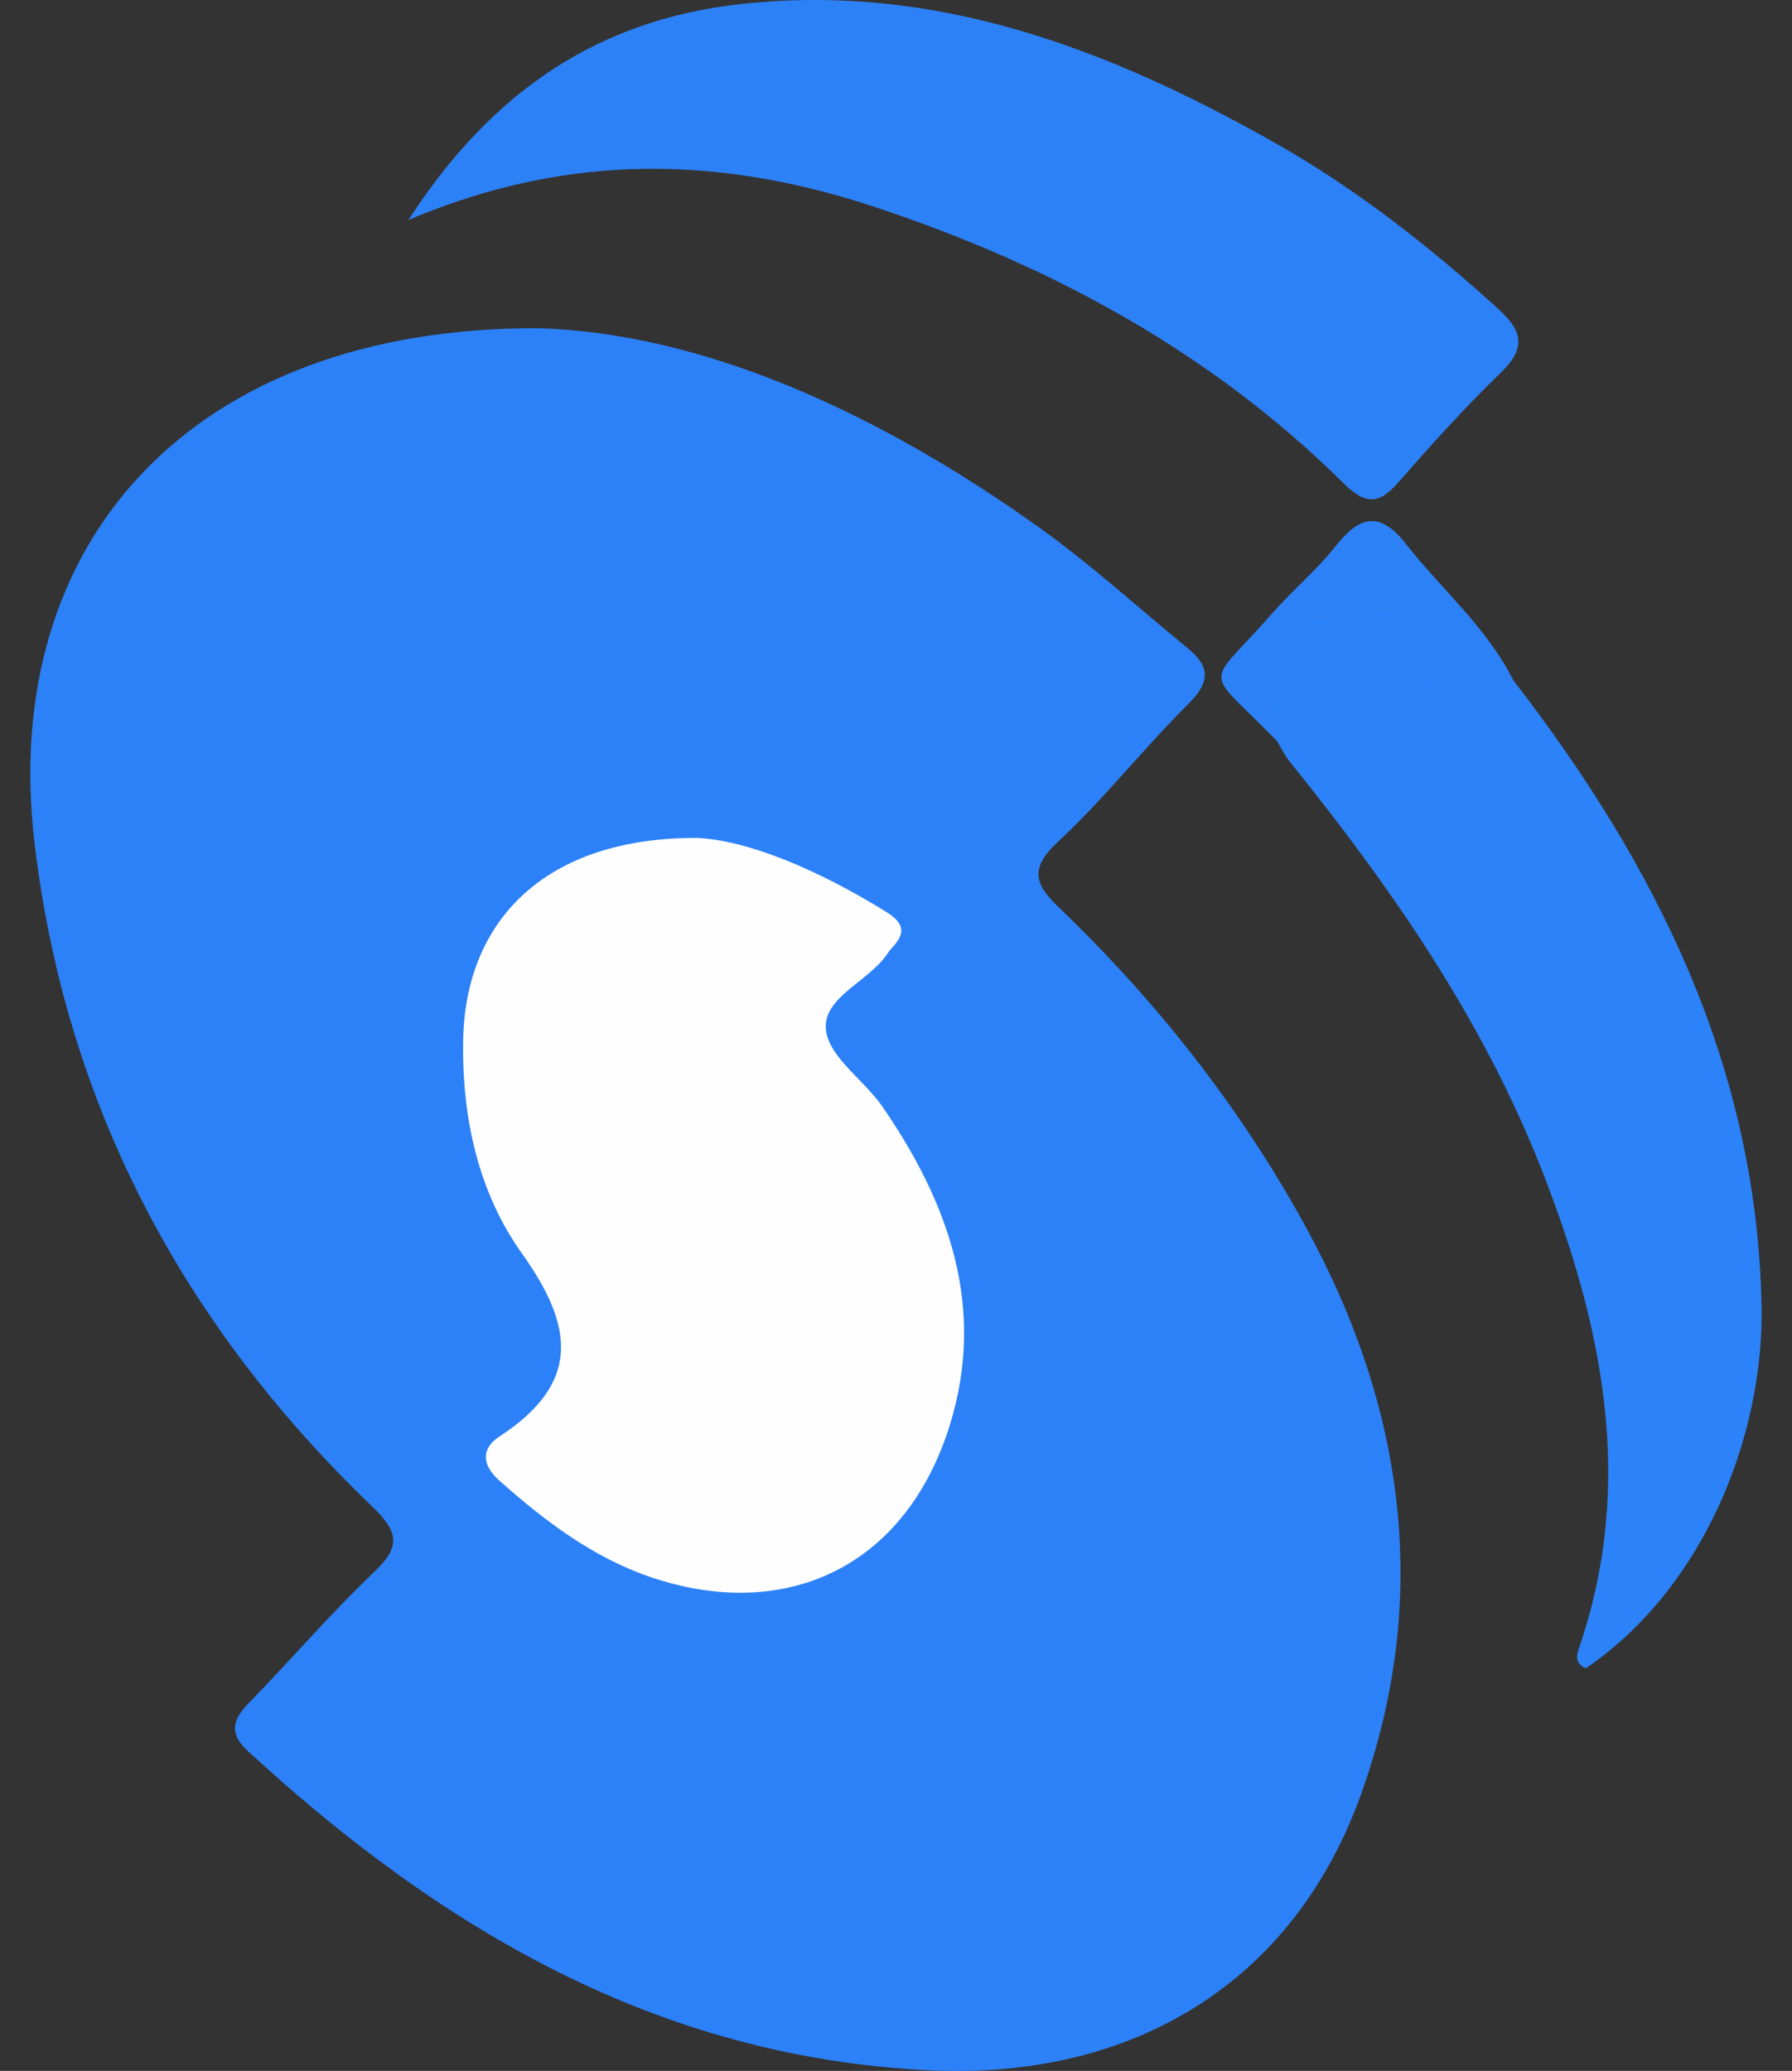
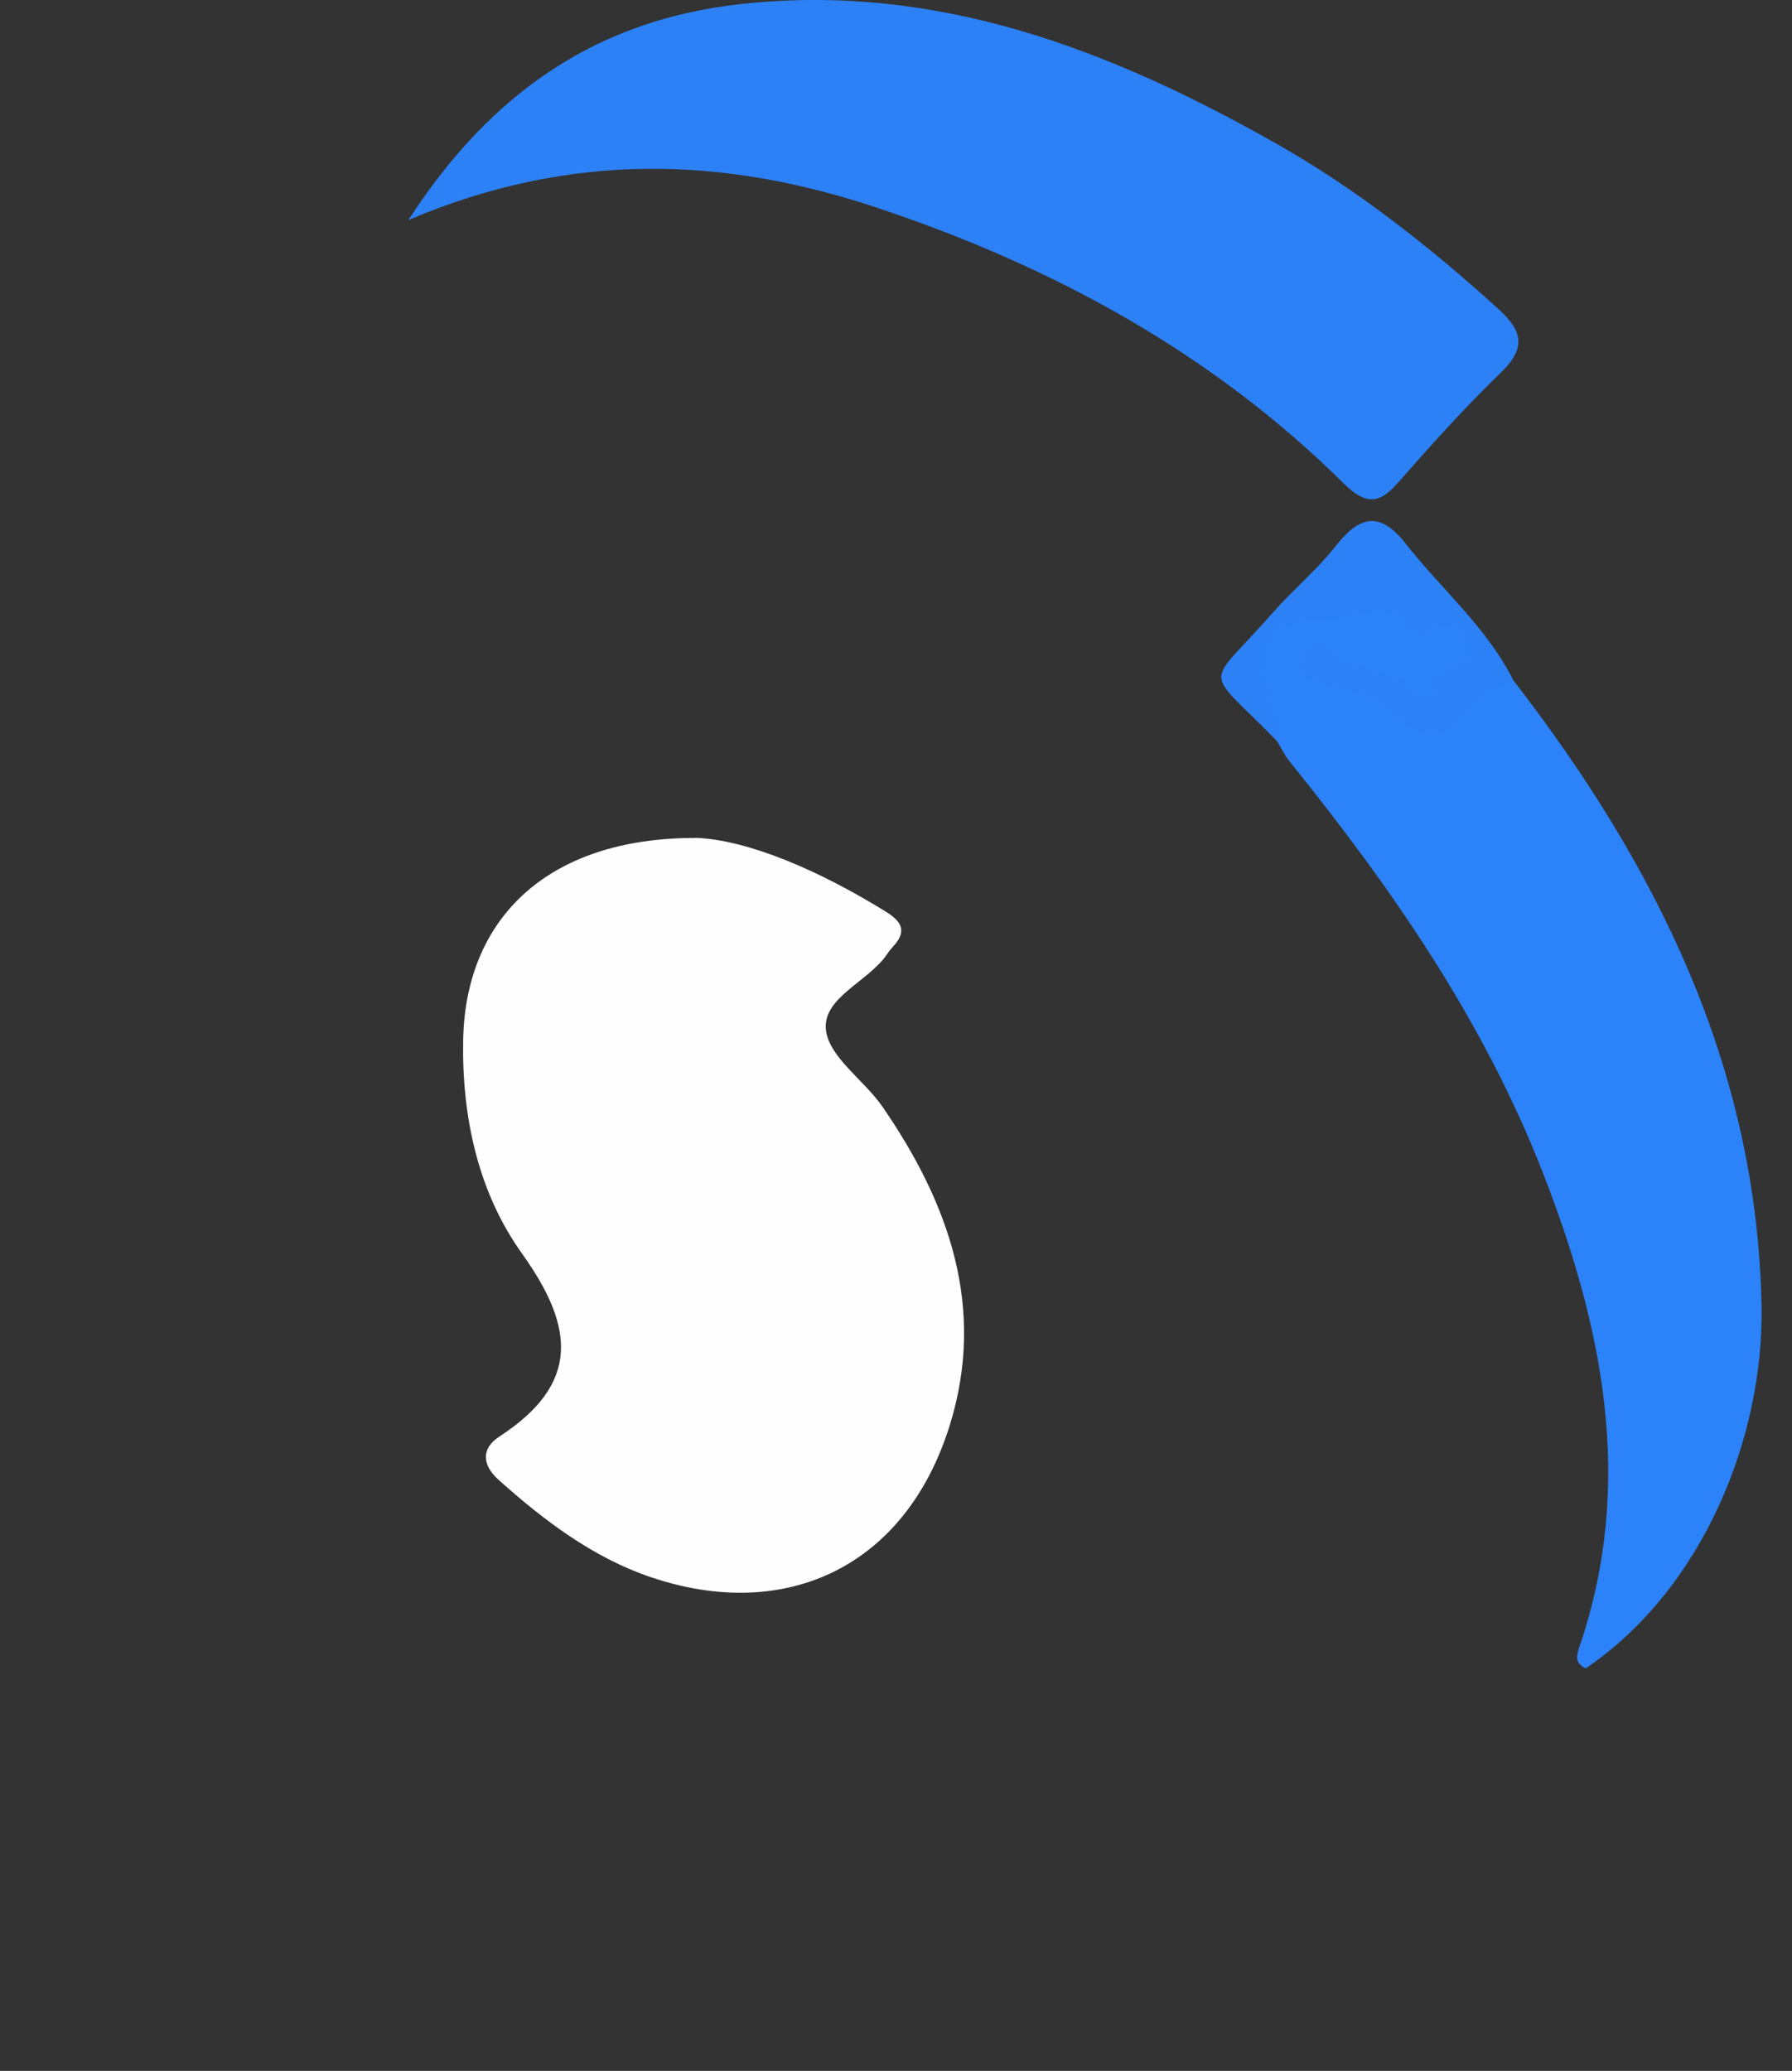
<svg xmlns="http://www.w3.org/2000/svg" width="45" height="52" viewBox="0 0 45 52" fill="none">
  <rect x="0" y="0" width="45" height="52" fill="#333333" stroke="none" />
  <g id="Group 226">
-     <path id="Vector" d="M13.505 8.242C17.614 8.353 22.043 10.342 26.113 13.258C27.408 14.185 28.592 15.267 29.826 16.277C30.377 16.728 30.404 17.113 29.853 17.663C28.72 18.787 27.73 20.058 26.564 21.14C25.832 21.821 25.997 22.22 26.598 22.794C29.067 25.163 31.165 27.832 32.804 30.832C35.281 35.365 35.936 40.149 34.176 45.059C32.487 49.764 28.471 52.237 23.304 51.983C16.521 51.65 11.075 48.438 6.223 43.967C5.73 43.514 5.851 43.169 6.262 42.747C7.321 41.663 8.306 40.507 9.404 39.464C10.103 38.801 9.977 38.436 9.33 37.812C4.591 33.262 1.653 27.739 0.871 21.2C-0.043 13.583 4.849 8.215 13.505 8.242Z" fill="#2C81F8" />
    <path id="Vector_2" d="M10.258 5.521C12.375 2.248 15.073 0.488 18.611 0.101C23.513 -0.437 27.866 1.24 32.026 3.593C34.065 4.747 35.894 6.186 37.627 7.759C38.236 8.311 38.329 8.737 37.691 9.354C36.781 10.234 35.931 11.18 35.094 12.134C34.602 12.696 34.259 12.649 33.733 12.129C30.416 8.846 26.421 6.682 22.031 5.218C18.198 3.938 14.352 3.786 10.26 5.523L10.258 5.521Z" fill="#2D81F7" />
    <path id="Vector_3" d="M38.011 17.093C41.589 21.727 44.117 26.768 44.235 32.784C44.299 36.055 42.785 39.876 39.821 41.892C39.513 41.749 39.599 41.542 39.683 41.288C41.054 37.206 40.242 33.287 38.74 29.437C37.248 25.614 34.941 22.289 32.383 19.119C32.258 18.964 32.172 18.779 32.068 18.609C31.923 18.316 31.751 18.037 31.603 17.746C30.951 16.472 31.544 15.76 32.664 15.198C33.193 14.931 33.944 14.944 34.56 14.993C35.254 15.05 35.887 15.501 36.611 15.641C36.921 15.7 37.391 16.238 36.99 16.6C36.537 17.009 36.286 18.03 35.387 17.554C34.73 17.204 33.991 17.093 33.336 16.751C34.117 17.15 35.003 17.332 35.687 17.934C36.02 18.224 36.251 17.815 36.52 17.658C36.98 17.387 37.325 16.783 38.007 17.091L38.011 17.093Z" fill="#2C82F8" />
    <path id="Vector_4" d="M38.012 17.093C37.109 17.291 36.631 18.54 35.895 18.444C35.169 18.348 34.588 17.372 33.642 17.308C33.45 17.295 33.273 17.14 33.078 17.108C32.734 17.051 32.52 16.894 32.662 16.539C32.803 16.194 33.174 15.96 33.428 16.273C33.975 16.95 34.92 16.699 35.476 17.278C35.676 17.485 36.018 17.581 35.981 17.236C35.912 16.551 37.269 16.874 36.764 16.026C36.542 15.654 36.205 15.577 35.841 15.905C35.762 15.977 35.531 16.024 35.523 16.009C35.016 14.946 34.273 15.484 33.458 15.536C31.815 15.644 31.431 16.021 31.941 17.648C32.037 17.951 32.03 18.289 32.069 18.609C30.193 16.684 30.255 17.335 31.948 15.4C32.458 14.818 33.064 14.318 33.539 13.714C34.147 12.943 34.654 12.824 35.311 13.665C36.208 14.808 37.345 15.762 38.007 17.093H38.012Z" fill="#2D81F7" />
    <path id="Vector_5" d="M17.459 21.037C18.773 21.086 20.556 21.846 22.247 22.893C22.636 23.135 22.784 23.376 22.437 23.756C22.383 23.815 22.328 23.881 22.284 23.948C21.814 24.651 20.654 25.042 20.74 25.856C20.812 26.544 21.701 27.12 22.163 27.793C23.833 30.219 24.766 32.841 23.85 35.787C22.742 39.353 19.721 40.746 16.343 39.602C14.896 39.112 13.677 38.19 12.537 37.174C12.082 36.77 12.094 36.361 12.542 36.07C14.578 34.742 14.428 33.322 13.106 31.473C12.008 29.938 11.594 28.047 11.631 26.105C11.69 23.076 13.731 21.04 17.461 21.04L17.459 21.037Z" fill="#FEFEFE" />
  </g>
</svg>